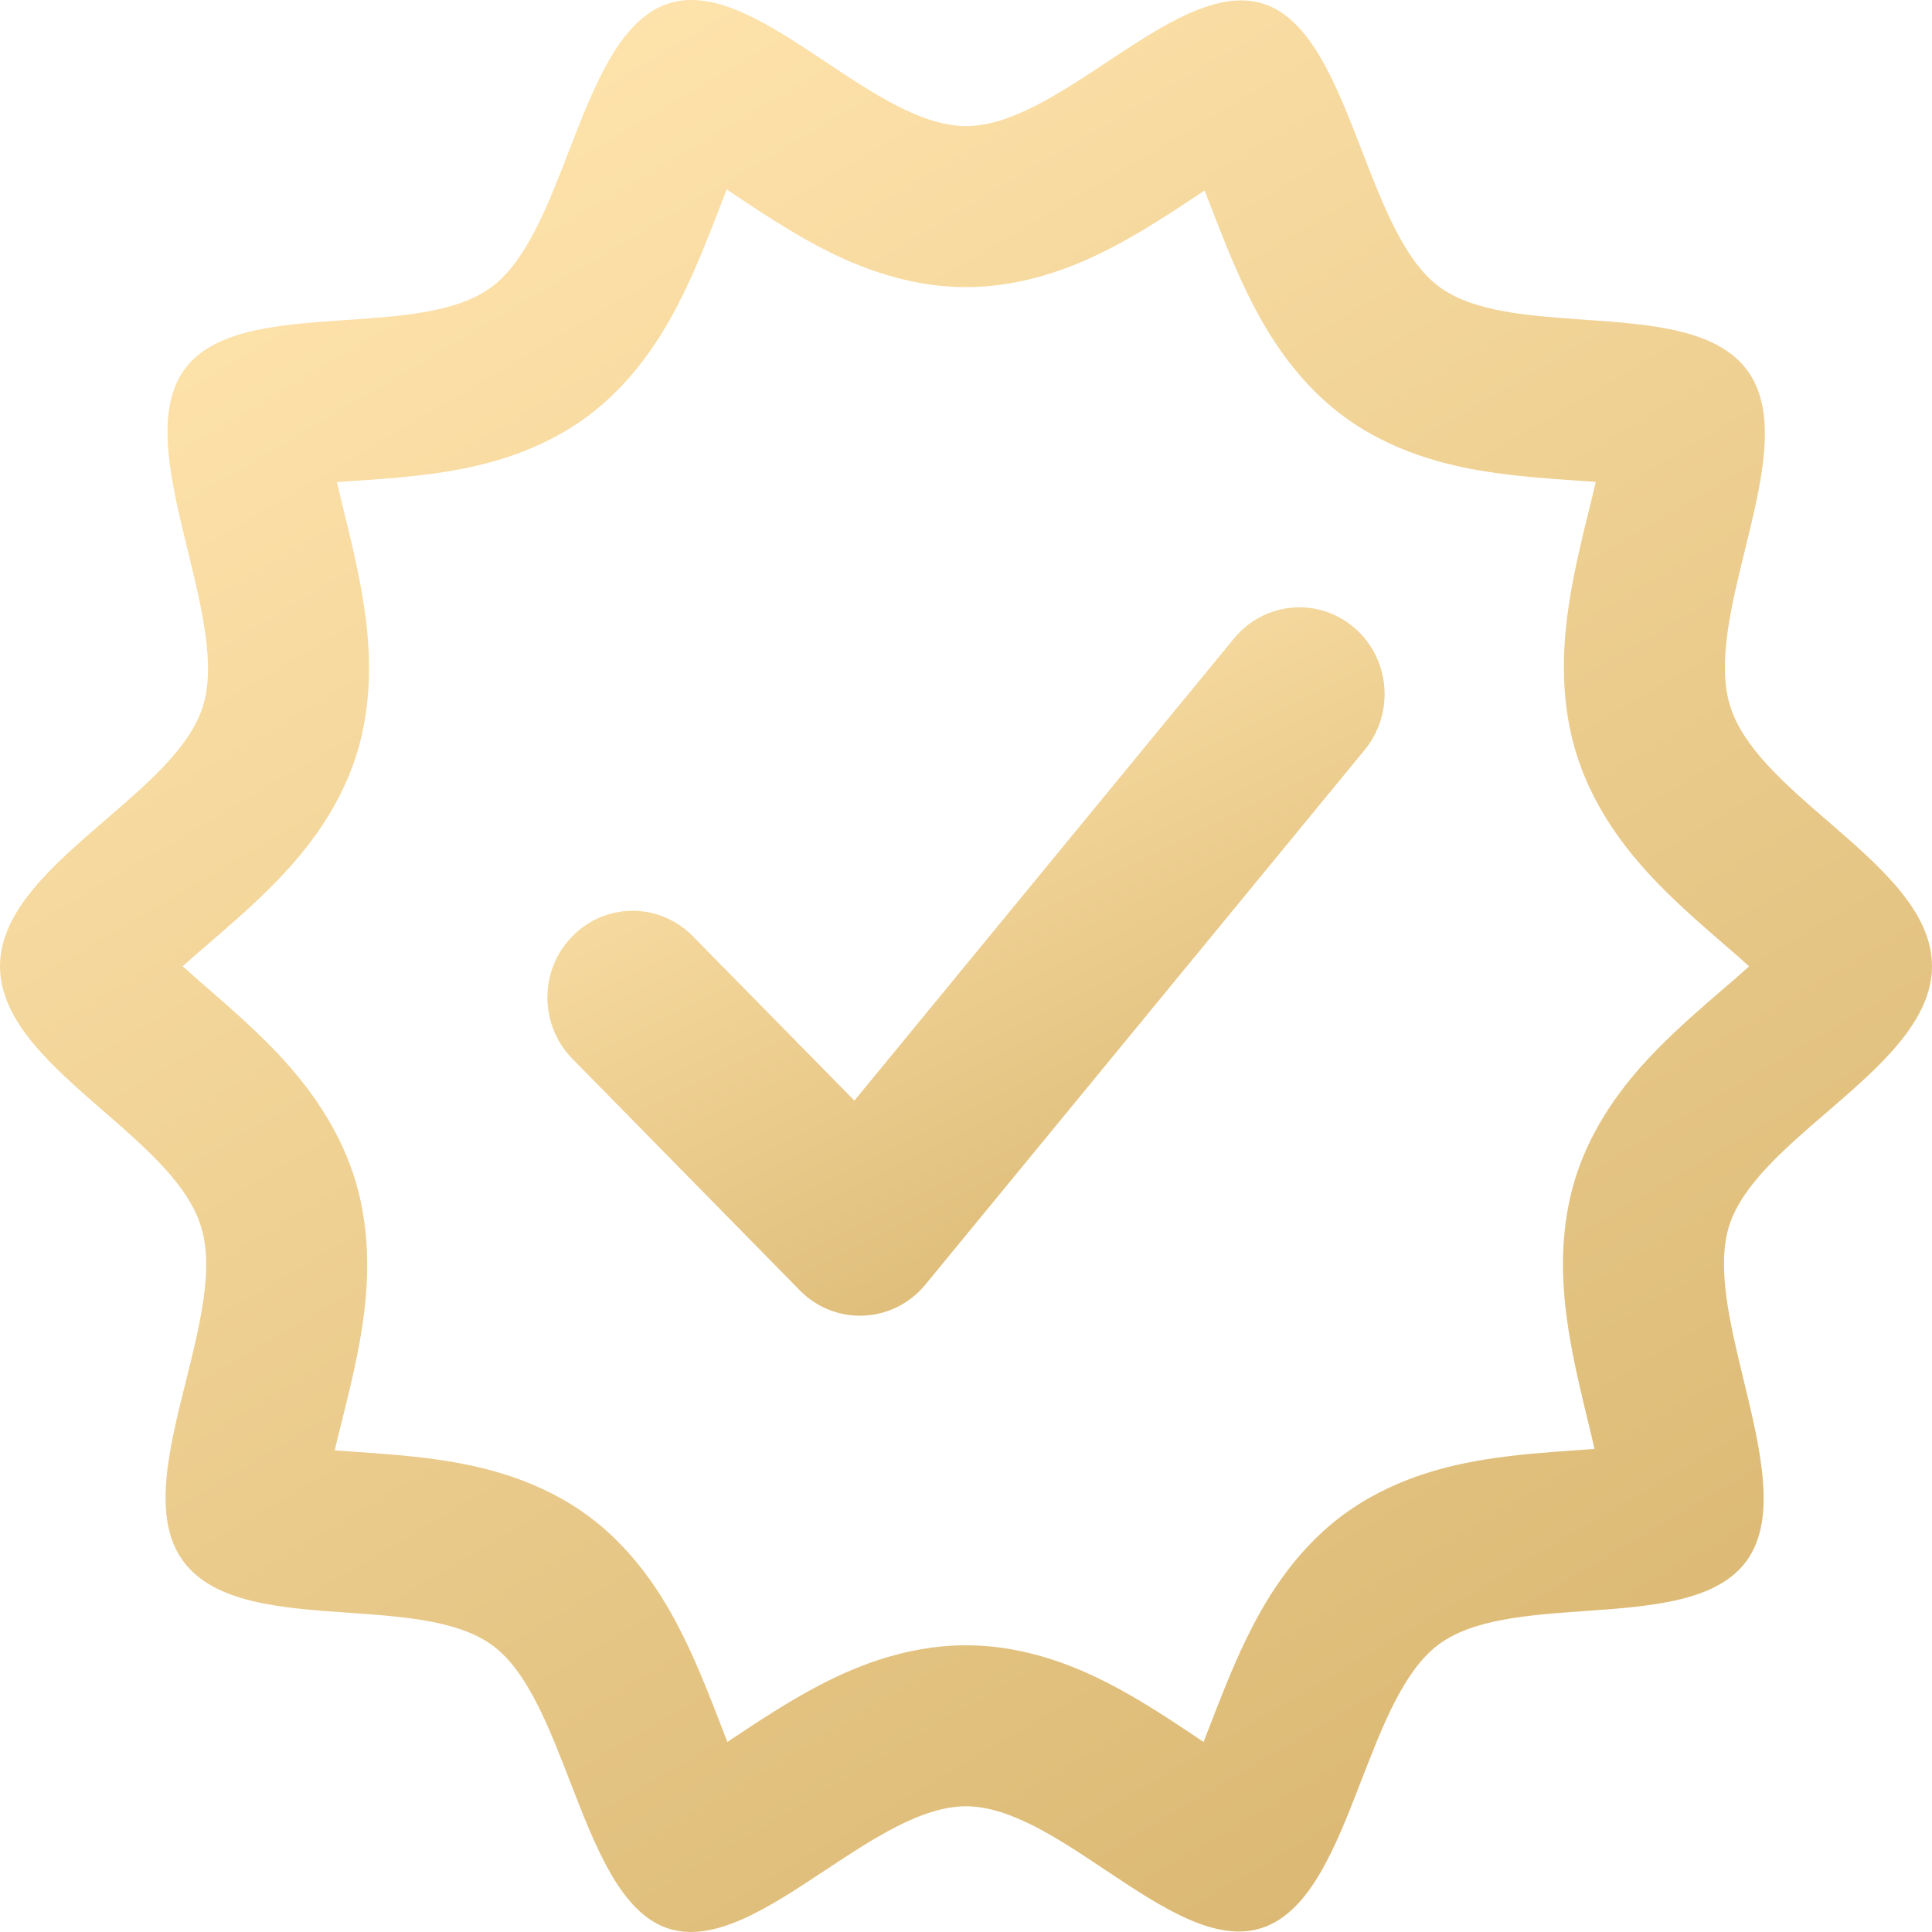
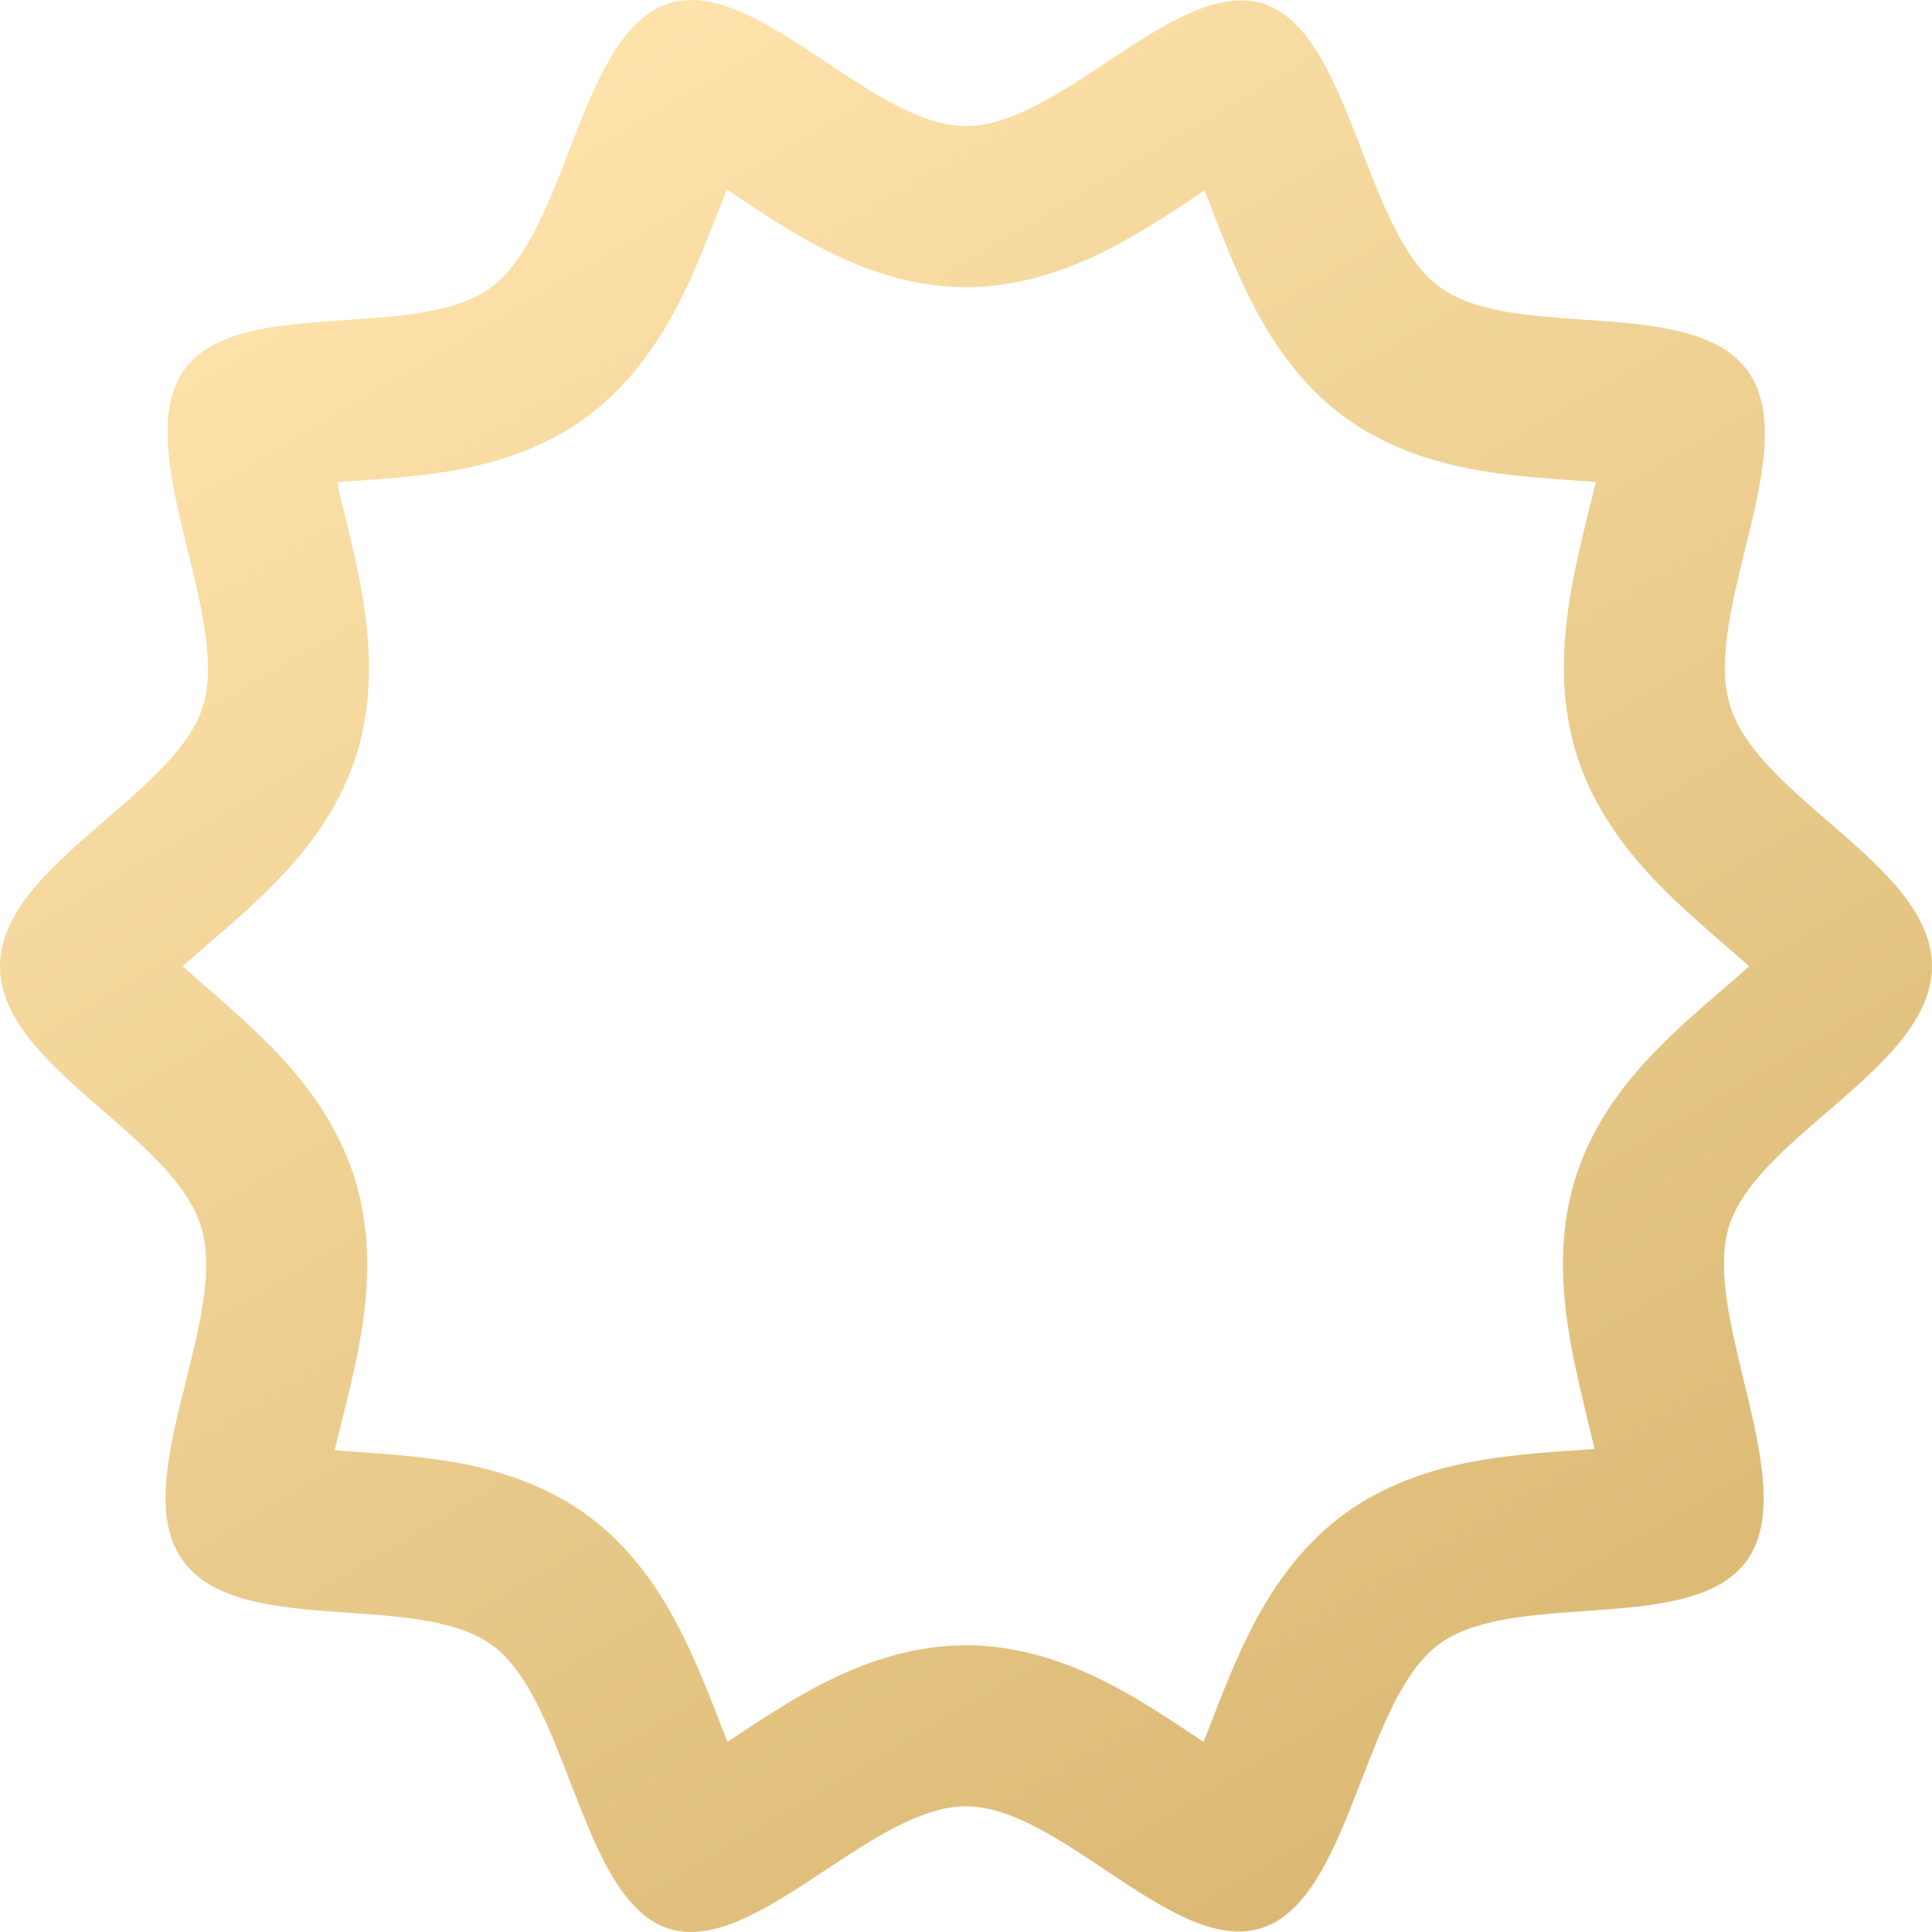
<svg xmlns="http://www.w3.org/2000/svg" width="60" height="60" viewBox="0 0 60 60" fill="none">
  <path fill-rule="evenodd" clip-rule="evenodd" d="M41.666 12.883L41.665 12.883C40.12 11.718 39.236 10.132 38.734 9.103C38.293 8.201 37.9 7.181 37.604 6.414C37.548 6.27 37.496 6.135 37.448 6.012C37.435 5.979 37.422 5.947 37.41 5.916C37.338 5.964 37.261 6.015 37.181 6.068C36.511 6.513 35.587 7.126 34.677 7.61C33.637 8.164 31.976 8.916 30 8.916C28.01 8.916 26.341 8.15 25.305 7.593C24.407 7.11 23.49 6.498 22.825 6.054C22.735 5.994 22.65 5.937 22.57 5.884C22.552 5.929 22.533 5.976 22.514 6.024C22.466 6.149 22.413 6.286 22.356 6.432C22.063 7.191 21.673 8.202 21.237 9.097C20.734 10.128 19.86 11.694 18.338 12.86C16.765 14.065 14.984 14.467 13.838 14.652C12.857 14.81 11.778 14.882 10.995 14.935C10.846 14.945 10.707 14.954 10.582 14.963C10.542 14.966 10.502 14.969 10.463 14.972C10.496 15.116 10.533 15.271 10.573 15.439C10.604 15.568 10.639 15.707 10.675 15.856C10.872 16.657 11.133 17.72 11.289 18.715C11.466 19.854 11.644 21.641 11.061 23.469C10.478 25.299 9.307 26.639 8.504 27.456C7.843 28.129 7.051 28.811 6.464 29.316C6.331 29.43 6.208 29.536 6.1 29.63C5.941 29.769 5.8 29.895 5.674 30.009C5.796 30.119 5.932 30.241 6.085 30.375C6.186 30.463 6.298 30.561 6.42 30.667C7.009 31.178 7.814 31.876 8.49 32.577C9.306 33.423 10.451 34.775 11.02 36.613C11.588 38.449 11.407 40.23 11.22 41.385C11.062 42.361 10.799 43.408 10.603 44.191C10.562 44.352 10.525 44.502 10.491 44.638C10.456 44.782 10.424 44.916 10.395 45.041C10.478 45.047 10.566 45.054 10.658 45.061C10.785 45.071 10.927 45.08 11.08 45.091C11.853 45.144 12.917 45.217 13.88 45.373C15.018 45.556 16.774 45.952 18.335 47.129C19.881 48.295 20.764 49.88 21.266 50.909C21.707 51.811 22.101 52.832 22.396 53.598C22.452 53.742 22.504 53.877 22.552 54.001C22.565 54.033 22.578 54.065 22.59 54.097C22.663 54.049 22.739 53.998 22.819 53.945C23.489 53.5 24.413 52.887 25.323 52.403C26.363 51.849 28.024 51.096 30 51.096C31.987 51.096 33.651 51.858 34.687 52.416C35.583 52.898 36.496 53.508 37.156 53.949C37.233 54.001 37.307 54.051 37.378 54.098C37.395 54.053 37.413 54.007 37.431 53.961C37.48 53.836 37.533 53.699 37.59 53.553C37.883 52.793 38.273 51.782 38.709 50.888C39.212 49.856 40.086 48.29 41.608 47.124C43.171 45.927 44.938 45.52 46.085 45.331C47.069 45.169 48.149 45.094 48.931 45.04C49.076 45.03 49.211 45.021 49.333 45.012C49.397 45.007 49.459 45.002 49.519 44.998C49.488 44.861 49.454 44.714 49.416 44.556C49.385 44.423 49.349 44.276 49.311 44.12C49.118 43.327 48.862 42.274 48.71 41.294C48.533 40.158 48.356 38.371 48.939 36.544C49.522 34.714 50.693 33.374 51.496 32.556C52.157 31.884 52.949 31.202 53.535 30.697C53.669 30.582 53.792 30.477 53.9 30.383C54.056 30.246 54.196 30.122 54.32 30.009C54.199 29.899 54.063 29.779 53.91 29.645C53.809 29.557 53.696 29.46 53.574 29.354C52.982 28.843 52.174 28.145 51.494 27.443C50.676 26.598 49.523 25.244 48.953 23.4L48.953 23.4C48.389 21.576 48.56 19.806 48.742 18.649C48.897 17.663 49.157 16.61 49.352 15.822C49.39 15.667 49.426 15.523 49.457 15.391C49.494 15.24 49.527 15.099 49.557 14.968C49.491 14.962 49.421 14.957 49.349 14.951C49.221 14.942 49.079 14.932 48.925 14.922C48.152 14.868 47.088 14.795 46.125 14.64C44.988 14.457 43.228 14.062 41.666 12.883ZM51.097 15.183C51.097 15.183 51.092 15.181 51.083 15.178C51.093 15.181 51.097 15.182 51.097 15.183ZM49.81 13.46C49.808 13.442 49.808 13.433 49.809 13.432C49.809 13.432 49.81 13.441 49.81 13.46ZM55.215 30.932C55.215 30.932 55.213 30.929 55.21 30.924C55.214 30.93 55.215 30.932 55.215 30.932ZM55.206 29.096C55.21 29.089 55.212 29.085 55.213 29.085C55.213 29.085 55.211 29.089 55.206 29.096ZM49.77 46.575C49.77 46.574 49.77 46.562 49.772 46.54C49.772 46.564 49.771 46.575 49.77 46.575ZM51.084 44.786C51.095 44.782 51.101 44.78 51.102 44.78C51.102 44.781 51.096 44.783 51.084 44.786ZM36.59 55.787C36.59 55.786 36.597 55.776 36.613 55.757C36.598 55.778 36.59 55.788 36.59 55.787ZM38.976 55.048C38.987 55.052 38.993 55.054 38.993 55.054C38.993 55.054 38.987 55.053 38.976 55.048ZM20.933 55.07C20.933 55.069 20.942 55.066 20.959 55.061C20.941 55.068 20.933 55.07 20.933 55.07ZM23.371 55.804C23.388 55.825 23.396 55.837 23.396 55.838C23.396 55.839 23.387 55.828 23.371 55.804ZM8.889 44.826C8.889 44.826 8.894 44.827 8.902 44.831C8.893 44.828 8.888 44.826 8.889 44.826ZM10.141 46.527C10.143 46.542 10.143 46.551 10.142 46.551C10.142 46.551 10.142 46.544 10.141 46.527ZM4.788 29.09C4.788 29.09 4.79 29.093 4.793 29.099C4.79 29.093 4.788 29.09 4.788 29.09ZM4.794 30.917C4.79 30.924 4.788 30.927 4.787 30.927C4.787 30.927 4.789 30.924 4.794 30.917ZM10.203 13.367C10.204 13.367 10.204 13.38 10.202 13.403C10.202 13.378 10.203 13.366 10.203 13.367ZM8.857 15.181C8.848 15.185 8.842 15.186 8.842 15.186C8.842 15.186 8.847 15.184 8.857 15.181ZM23.356 4.198C23.356 4.199 23.349 4.209 23.333 4.227C23.348 4.206 23.356 4.197 23.356 4.198ZM20.973 4.938C20.96 4.934 20.953 4.932 20.953 4.932C20.953 4.931 20.959 4.933 20.973 4.938ZM39.067 4.943C39.067 4.943 39.058 4.947 39.041 4.952C39.059 4.945 39.067 4.943 39.067 4.943ZM36.629 4.209C36.612 4.188 36.604 4.176 36.604 4.175C36.604 4.174 36.613 4.184 36.629 4.209ZM20.73 59.884C22.17 60.371 23.885 59.236 25.625 58.084C27.117 57.097 28.628 56.096 30 56.096C31.363 56.096 32.852 57.089 34.325 58.072C36.063 59.231 37.78 60.377 39.243 59.856C40.714 59.333 41.496 57.312 42.279 55.291C42.934 53.598 43.589 51.905 44.649 51.093C45.711 50.28 47.461 50.157 49.209 50.033C51.286 49.887 53.36 49.741 54.27 48.436C55.184 47.126 54.667 44.992 54.153 42.869C53.724 41.098 53.297 39.335 53.703 38.063C54.101 36.812 55.401 35.691 56.717 34.557C58.346 33.152 60 31.726 60 30.006C60 28.302 58.383 26.903 56.776 25.512C55.451 24.366 54.133 23.225 53.73 21.922C53.324 20.611 53.757 18.849 54.189 17.09C54.708 14.98 55.226 12.874 54.297 11.548C53.366 10.219 51.273 10.073 49.186 9.927C47.455 9.806 45.729 9.686 44.676 8.891C43.614 8.09 42.952 6.381 42.292 4.674C41.507 2.645 40.723 0.62 39.27 0.128C37.83 -0.359 36.115 0.776 34.375 1.928C32.883 2.916 31.372 3.916 30 3.916C28.637 3.916 27.137 2.918 25.652 1.929C23.899 0.762 22.166 -0.392 20.703 0.128C19.232 0.651 18.449 2.673 17.667 4.694C17.012 6.387 16.357 8.079 15.297 8.891C14.239 9.702 12.485 9.821 10.736 9.94C8.644 10.082 6.559 10.224 5.676 11.548C4.796 12.867 5.316 14.992 5.834 17.108C6.27 18.893 6.705 20.67 6.297 21.95C5.899 23.201 4.599 24.322 3.283 25.456C1.654 26.861 0 28.287 0 30.006C0 31.712 1.61 33.111 3.21 34.502C4.528 35.648 5.841 36.789 6.243 38.091C6.647 39.395 6.21 41.144 5.773 42.894C5.243 45.013 4.714 47.133 5.676 48.464C6.636 49.793 8.734 49.94 10.818 50.085C12.549 50.206 14.27 50.327 15.324 51.121C16.386 51.922 17.048 53.632 17.708 55.339C18.493 57.368 19.277 59.393 20.73 59.884Z" fill="url(#paint0_linear)" />
-   <path d="M26.708 40.861C26.007 40.861 25.335 40.581 24.838 40.072L17.776 32.882C16.741 31.829 16.741 30.128 17.776 29.075C18.81 28.022 20.482 28.022 21.516 29.075L26.534 34.18L38.325 19.826C39.262 18.689 40.925 18.53 42.052 19.489C43.174 20.442 43.319 22.141 42.386 23.283L28.737 39.897C28.261 40.476 27.568 40.826 26.824 40.858C26.787 40.861 26.748 40.861 26.708 40.861Z" fill="url(#paint1_linear)" />
  <defs>
    <linearGradient id="paint0_linear" x1="13.5" y1="1.5" x2="46" y2="56.5" gradientUnits="userSpaceOnUse">
      <stop stop-color="#FFE4AD" />
      <stop offset="1" stop-color="#DBB974" />
    </linearGradient>
    <linearGradient id="paint1_linear" x1="22.85" y1="19.411" x2="33.733" y2="41.177" gradientUnits="userSpaceOnUse">
      <stop stop-color="#FFE4AD" />
      <stop offset="1" stop-color="#DBB974" />
    </linearGradient>
  </defs>
</svg>